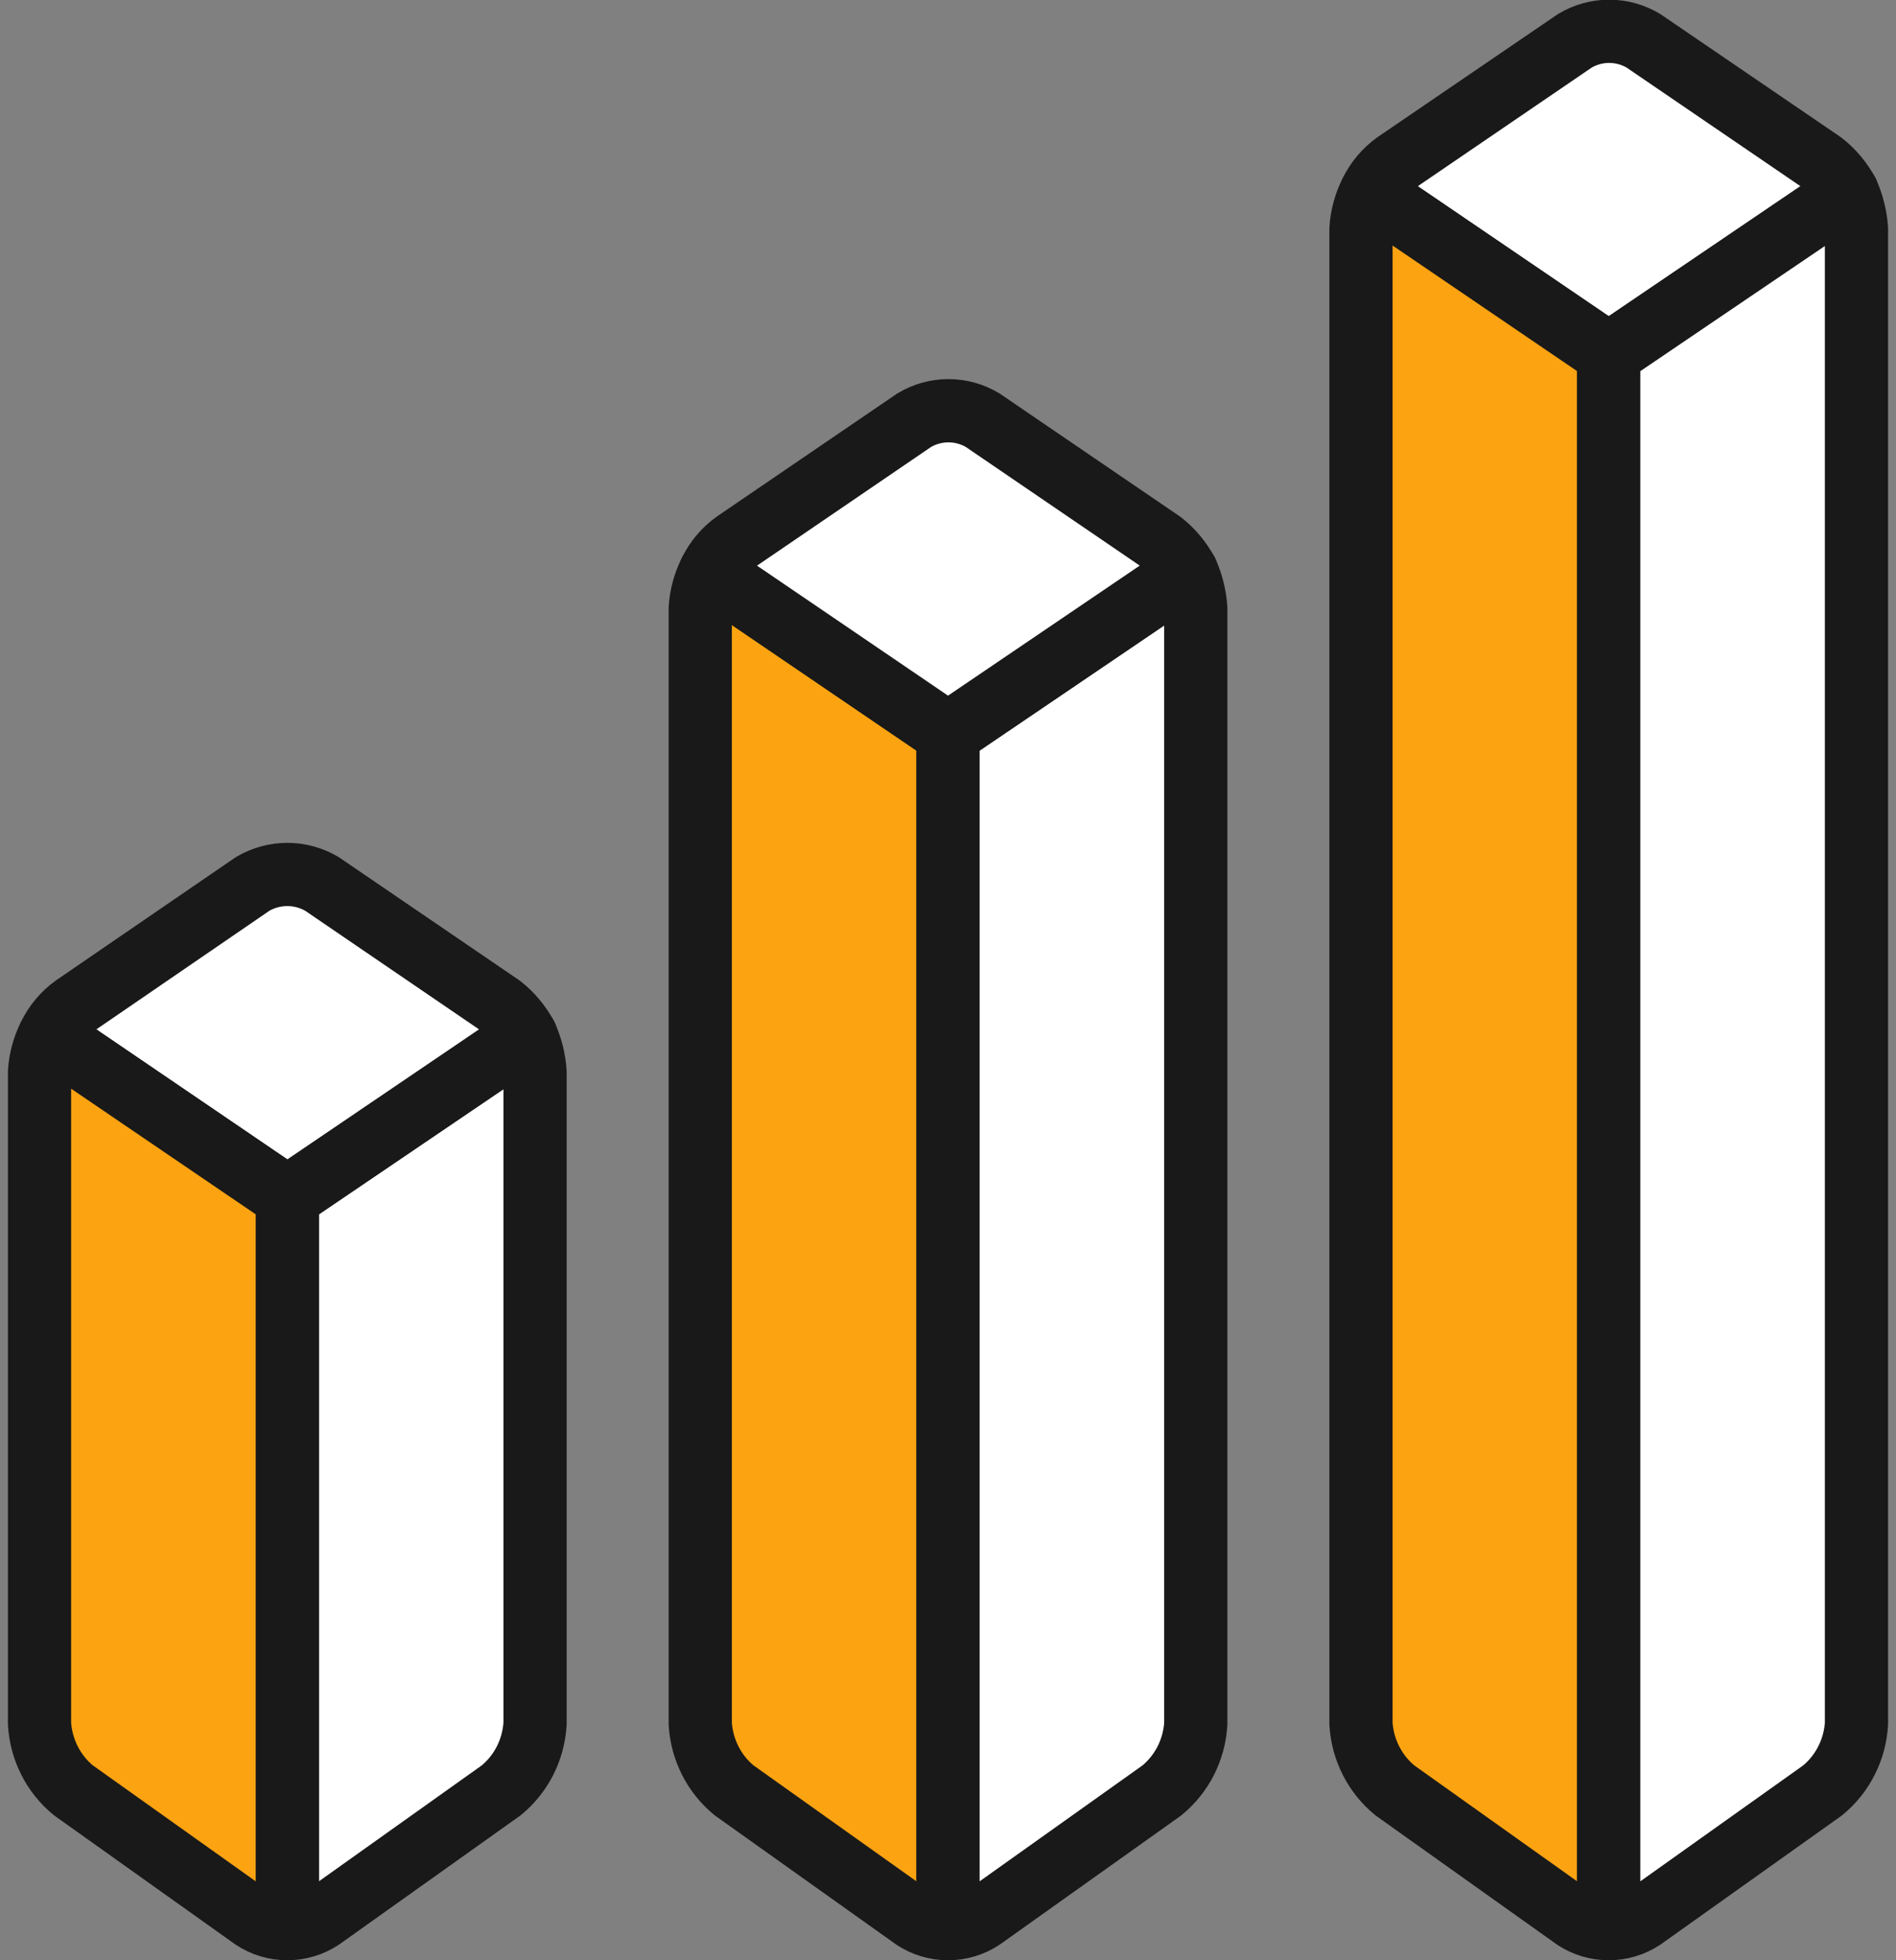
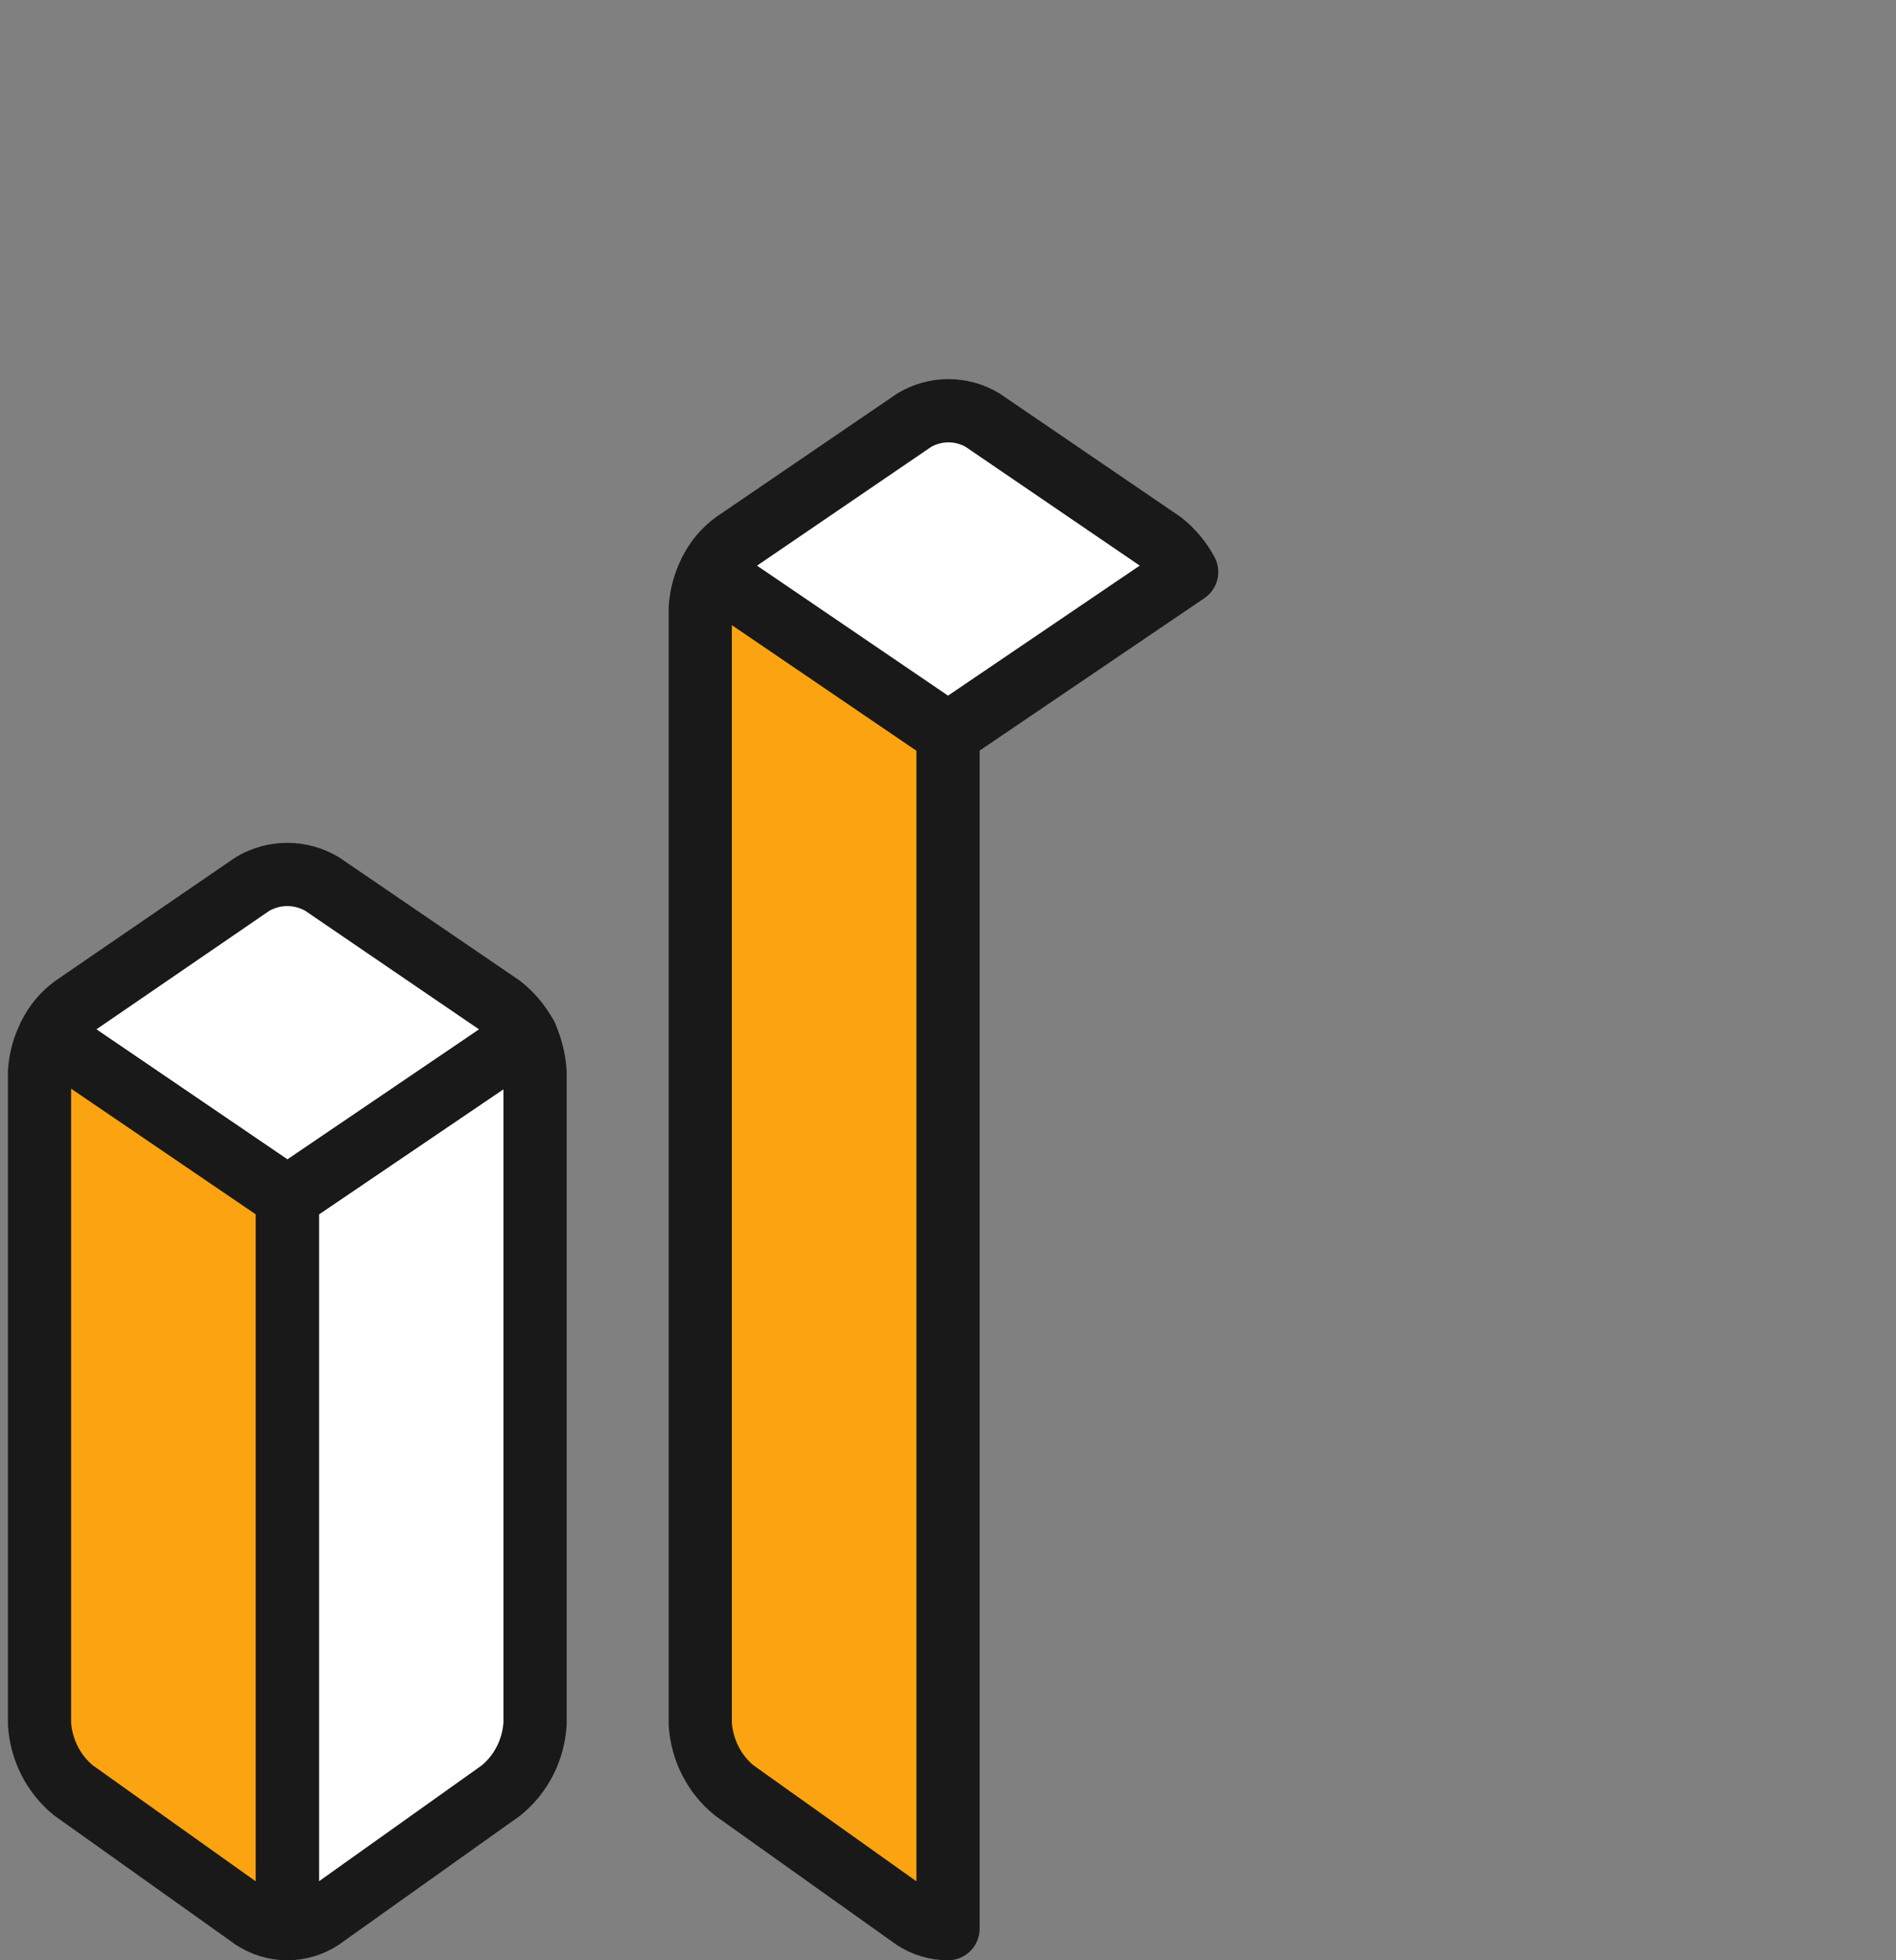
<svg xmlns="http://www.w3.org/2000/svg" width="60" height="62" viewBox="0 0 60 62" fill="none">
  <rect x="0" y="0" width="60" height="62" fill="#808080" stroke="none" />
  <path d="M16.932 33.905V54.519C16.907 54.927 16.799 55.325 16.615 55.688C16.43 56.051 16.173 56.37 15.861 56.626L10.163 60.68C9.844 60.889 9.472 61.001 9.092 61V37.878L16.645 32.758C16.807 33.121 16.906 33.508 16.932 33.905Z" fill="white" stroke="#191919" stroke-width="2" stroke-linecap="round" stroke-linejoin="round" />
  <path d="M16.644 32.758L9.091 37.879L1.565 32.758C1.744 32.385 2.014 32.063 2.349 31.825L7.994 27.958C8.327 27.762 8.706 27.658 9.091 27.658C9.477 27.658 9.855 27.762 10.189 27.958L15.86 31.825C16.182 32.078 16.448 32.396 16.644 32.758Z" fill="white" stroke="#191919" stroke-width="2" stroke-linecap="round" stroke-linejoin="round" />
  <path d="M9.092 37.878V61C8.712 61.001 8.34 60.889 8.02 60.68L2.323 56.626C2.01 56.371 1.753 56.051 1.569 55.688C1.384 55.325 1.276 54.927 1.251 54.519V33.905C1.277 33.505 1.382 33.113 1.565 32.758L9.092 37.878Z" fill="#FCA311" stroke="#191919" stroke-width="2" stroke-linecap="round" stroke-linejoin="round" />
  <path d="M30.001 23.211V61C29.621 61.001 29.249 60.89 28.929 60.68L23.232 56.627C22.919 56.371 22.662 56.052 22.478 55.689C22.293 55.326 22.185 54.928 22.16 54.52V19.238C22.186 18.838 22.291 18.446 22.474 18.091L30.001 23.211Z" fill="#FCA311" stroke="#191919" stroke-width="2" stroke-linecap="round" stroke-linejoin="round" />
-   <path d="M37.841 19.238V54.52C37.816 54.928 37.708 55.326 37.524 55.689C37.339 56.051 37.082 56.371 36.77 56.627L31.072 60.68C30.753 60.89 30.381 61.001 30.001 61V23.211L37.554 18.091C37.716 18.454 37.815 18.84 37.841 19.238Z" fill="white" stroke="#191919" stroke-width="2" stroke-linecap="round" stroke-linejoin="round" />
  <path d="M37.553 18.091L30 23.211L22.473 18.091C22.653 17.717 22.923 17.396 23.258 17.157L28.929 13.291C29.258 13.094 29.632 12.991 30.014 12.991C30.395 12.991 30.769 13.094 31.098 13.291L36.769 17.157C37.091 17.411 37.357 17.728 37.553 18.091Z" fill="white" stroke="#191919" stroke-width="2" stroke-linecap="round" stroke-linejoin="round" />
-   <path d="M58.462 6.09L50.909 11.21L43.382 6.09C43.562 5.716 43.832 5.395 44.166 5.157L49.838 1.29C50.167 1.094 50.541 0.99 50.922 0.99C51.303 0.99 51.678 1.094 52.007 1.29L57.678 5.157C58 5.41 58.266 5.727 58.462 6.09Z" fill="white" stroke="#191919" stroke-width="2" stroke-linecap="round" stroke-linejoin="round" />
-   <path d="M50.91 11.21V61C50.53 61.001 50.157 60.89 49.838 60.68L44.141 56.627C43.828 56.371 43.571 56.051 43.387 55.688C43.202 55.326 43.094 54.928 43.069 54.52V7.237C43.095 6.837 43.2 6.445 43.383 6.09L50.91 11.21Z" fill="#FCA311" stroke="#191919" stroke-width="2" stroke-linecap="round" stroke-linejoin="round" />
-   <path d="M58.749 7.237V54.52C58.724 54.928 58.616 55.326 58.431 55.688C58.247 56.051 57.99 56.371 57.678 56.627L51.98 60.68C51.66 60.89 51.288 61.001 50.908 61V11.21L58.462 6.09C58.623 6.453 58.723 6.839 58.749 7.237Z" fill="white" stroke="#191919" stroke-width="2" stroke-linecap="round" stroke-linejoin="round" />
</svg>